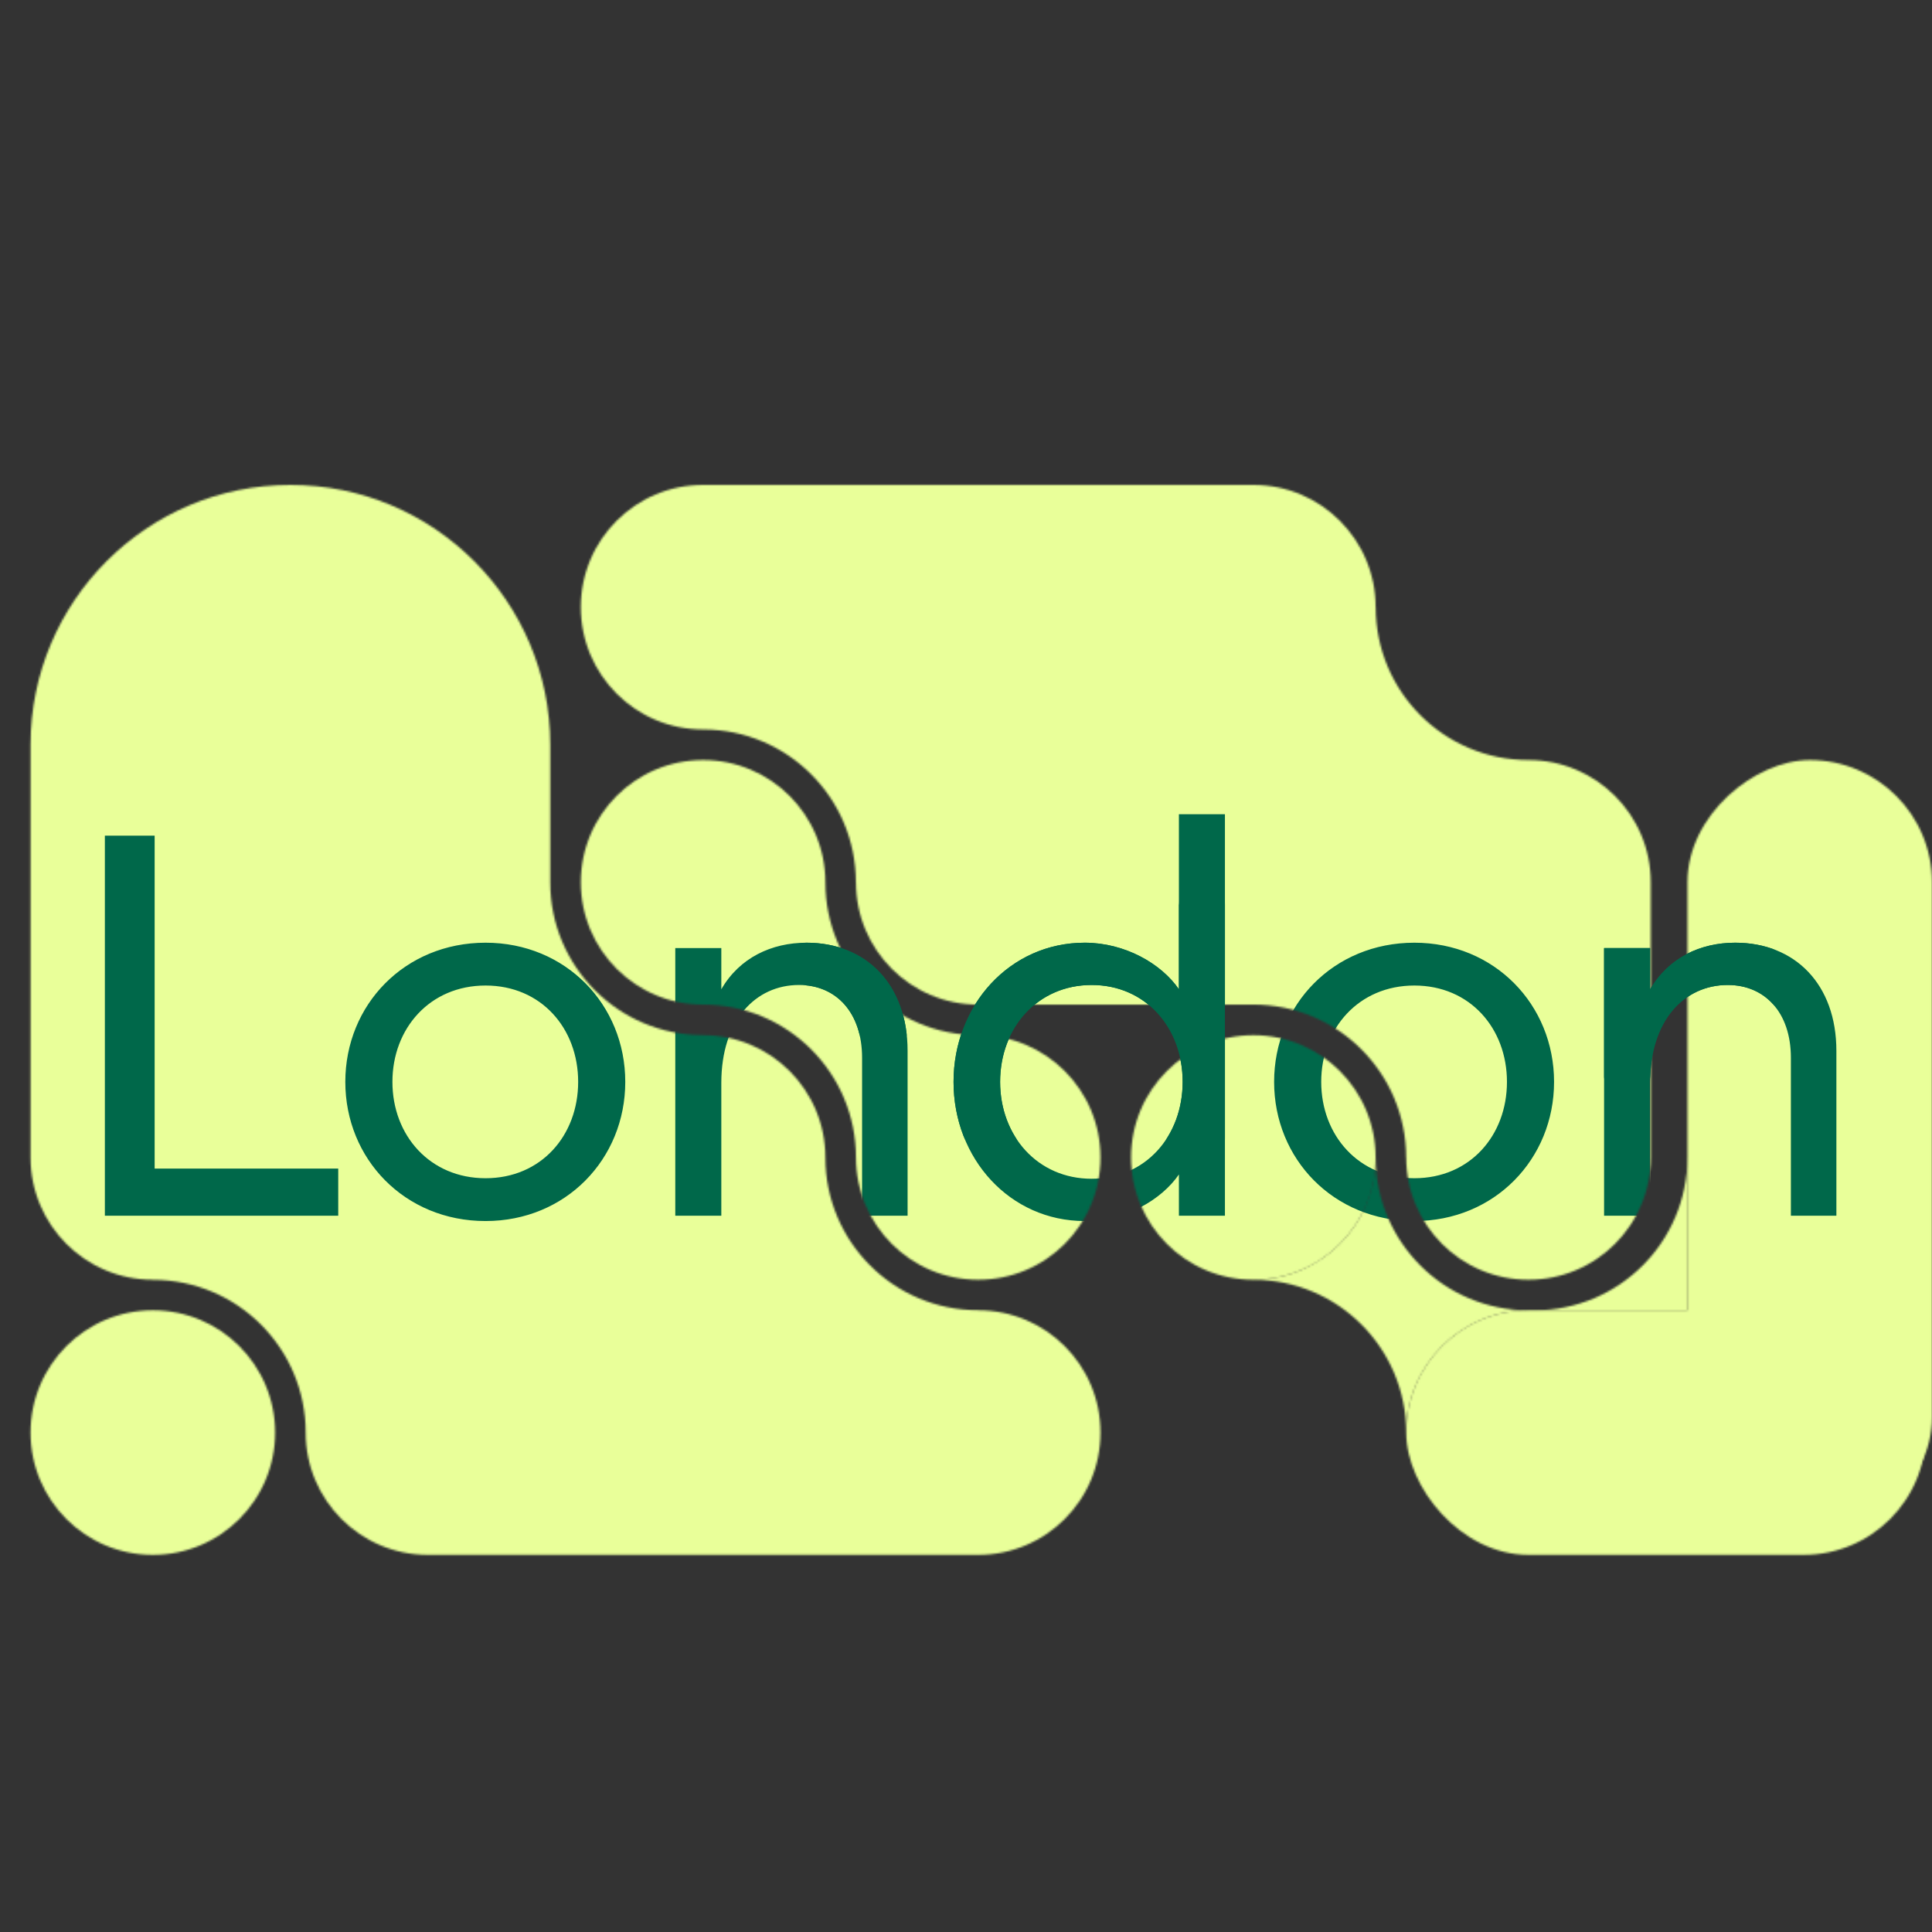
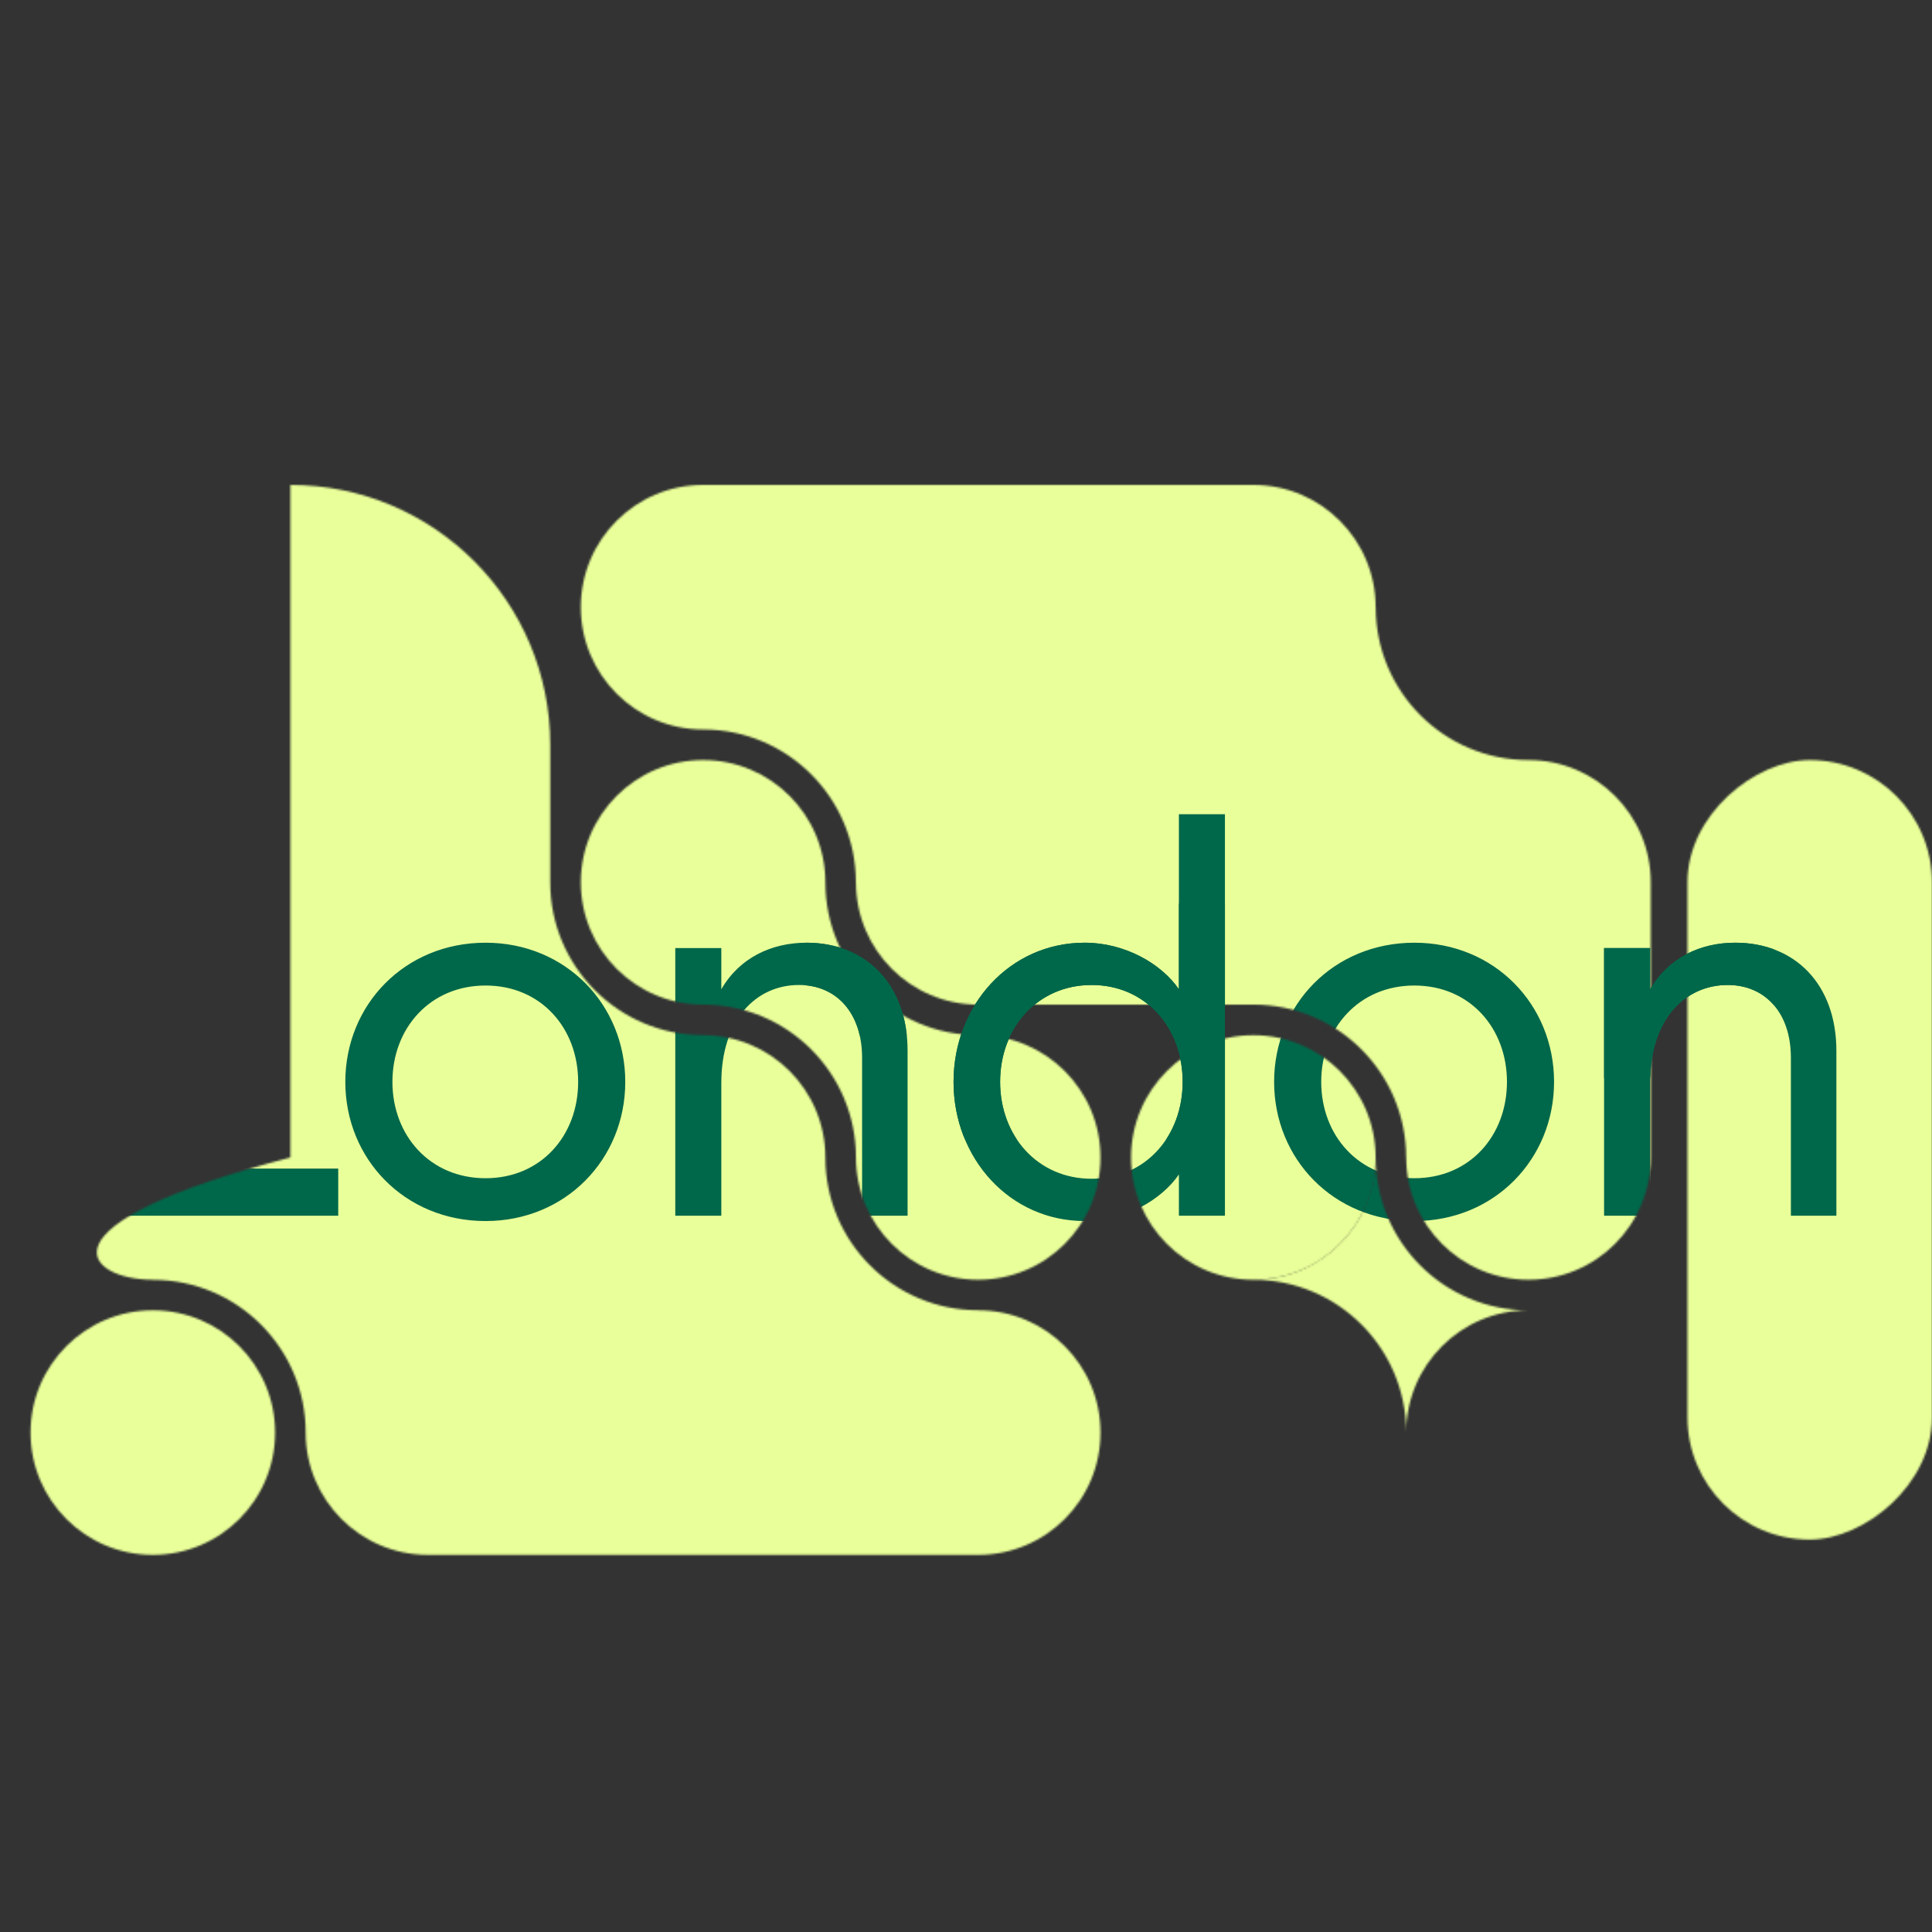
<svg xmlns="http://www.w3.org/2000/svg" width="1000" height="1000" viewBox="0 0 1000 1000" fill="none">
  <rect x="0" y="0" width="1000" height="1000" fill="#333333" stroke="none" />
  <mask id="mask0_6298_21480" style="mask-type:alpha" maskUnits="userSpaceOnUse" x="15" y="251" width="985" height="554">
    <path d="M363.924 393.405C398.879 393.405 427.215 421.741 427.215 456.696C427.215 500.391 462.634 535.81 506.329 535.81C541.284 535.81 569.62 564.147 569.62 599.101C569.62 634.056 541.284 662.392 506.329 662.392C471.374 662.392 443.038 634.056 443.038 599.101C443.038 555.416 407.634 520.003 363.953 519.987L363.924 519.987C328.969 519.987 300.633 491.651 300.633 456.696C300.633 421.741 328.969 393.405 363.924 393.405Z" fill="#00ED64" />
-     <path d="M284.81 385.494C284.81 311.261 224.549 251 150.316 251C76.084 251 15.823 311.261 15.823 385.494V599.101C15.823 634.03 44.185 662.392 79.114 662.392V662.432C122.809 662.432 158.228 697.835 158.228 741.506C158.228 776.461 186.564 804.797 221.519 804.797H506.329C541.284 804.797 569.62 776.461 569.62 741.506C569.62 706.552 541.284 678.215 506.329 678.215V678.176C462.635 678.176 427.215 642.772 427.215 599.101C427.215 564.147 398.879 535.81 363.924 535.81V535.771C320.229 535.771 284.81 500.367 284.81 456.696V385.494Z" fill="#00ED64" />
+     <path d="M284.81 385.494C284.81 311.261 224.549 251 150.316 251V599.101C15.823 634.03 44.185 662.392 79.114 662.392V662.432C122.809 662.432 158.228 697.835 158.228 741.506C158.228 776.461 186.564 804.797 221.519 804.797H506.329C541.284 804.797 569.62 776.461 569.62 741.506C569.62 706.552 541.284 678.215 506.329 678.215V678.176C462.635 678.176 427.215 642.772 427.215 599.101C427.215 564.147 398.879 535.81 363.924 535.81V535.771C320.229 535.771 284.81 500.367 284.81 456.696V385.494Z" fill="#00ED64" />
    <path d="M142.405 741.506C142.405 776.461 114.069 804.797 79.114 804.797C44.159 804.797 15.823 776.461 15.823 741.506C15.823 706.552 44.159 678.215 79.114 678.215C114.069 678.215 142.405 706.552 142.405 741.506Z" fill="#00ED64" />
    <path d="M712.026 314.291C712.026 279.336 683.689 251 648.734 251H363.924C328.97 251 300.633 279.336 300.633 314.291C300.633 349.246 328.97 377.582 363.924 377.582C407.595 377.582 442.999 413.002 442.999 456.696H443.038C443.038 491.651 471.375 519.987 506.329 519.987H648.734C692.405 519.987 727.809 555.407 727.809 599.101H727.848C727.848 634.056 756.185 662.392 791.14 662.392C826.094 662.392 854.431 634.056 854.431 599.101V456.696C854.431 421.741 826.094 393.405 791.14 393.405C747.469 393.405 712.065 357.986 712.065 314.291H712.026Z" fill="#00ED64" />
-     <rect x="727.848" y="678.215" width="268.987" height="126.582" rx="63.291" fill="#00ED64" />
    <rect x="873.417" y="796.886" width="403.481" height="126.582" rx="63.291" transform="rotate(-90 873.417 796.886)" fill="#00ED64" />
-     <path d="M794.304 678.215L873.417 678.215L873.417 599.101L873.378 599.101C873.378 642.796 837.974 678.215 794.304 678.215Z" fill="#00ED64" />
    <circle cx="648.734" cy="599.102" r="63.291" fill="#00ED64" />
    <path d="M791.139 678.215C747.444 678.215 712.025 642.796 712.025 599.102C712.025 634.054 683.686 662.393 648.734 662.393C692.429 662.393 727.848 697.812 727.848 741.507C727.848 706.554 756.186 678.215 791.139 678.215Z" fill="#00ED64" />
  </mask>
  <g mask="url(#mask0_6298_21480)">
    <rect y="184.544" width="1022.94" height="650.316" fill="#E9FF99" />
    <path d="M54.276 629.241V432.532H80.042V604.86H175.072V629.241H54.276ZM323.636 559.977C323.636 599.873 292.883 632.011 251.324 632.011C209.489 632.011 178.736 599.873 178.736 559.977C178.736 520.081 209.489 487.943 251.324 487.943C292.883 487.943 323.636 520.081 323.636 559.977ZM203.117 559.977C203.117 587.683 222.511 609.847 251.324 609.847C280.138 609.847 299.255 587.683 299.255 559.977C299.255 532.272 280.138 510.107 251.324 510.107C222.511 510.107 203.117 532.272 203.117 559.977ZM349.525 629.241V490.713H373.352V512.047C382.772 495.7 399.395 487.943 417.403 487.943C448.434 487.943 469.767 509.553 469.767 543.908V629.241H446.217V547.51C446.217 524.237 432.919 509.83 413.525 509.83C391.083 509.83 373.352 528.116 373.352 560.531V629.241H349.525ZM493.557 559.977C493.557 520.358 522.647 487.943 561.435 487.943C582.214 487.943 601.054 498.748 610.197 512.047V421.45H634.023V629.241H610.197V607.908C601.054 621.206 582.214 632.011 561.435 632.011C522.647 632.011 493.557 599.596 493.557 559.977ZM612.136 559.977C612.136 531.995 593.019 509.83 565.037 509.83C537.054 509.83 517.66 531.995 517.66 559.977C517.66 587.96 537.054 610.124 565.037 610.124C593.019 610.124 612.136 587.96 612.136 559.977ZM804.379 559.977C804.379 599.873 773.626 632.011 732.068 632.011C690.233 632.011 659.48 599.873 659.48 559.977C659.48 520.081 690.233 487.943 732.068 487.943C773.626 487.943 804.379 520.081 804.379 559.977ZM683.861 559.977C683.861 587.683 703.254 609.847 732.068 609.847C760.882 609.847 779.999 587.683 779.999 559.977C779.999 532.272 760.882 510.107 732.068 510.107C703.254 510.107 683.861 532.272 683.861 559.977ZM830.269 629.241V490.713H854.095V512.047C863.515 495.7 880.139 487.943 898.147 487.943C929.177 487.943 950.51 509.553 950.51 543.908V629.241H926.961V547.51C926.961 524.237 913.662 509.83 894.268 509.83C871.827 509.83 854.095 528.116 854.095 560.531V629.241H830.269Z" fill="#00684A" />
  </g>
  <mask id="mask1_6298_21480" style="mask-type:alpha" maskUnits="userSpaceOnUse" x="489" y="467" width="150" height="123">
    <rect x="489.715" y="467.772" width="148.734" height="121.835" fill="#D9D9D9" />
  </mask>
  <g mask="url(#mask1_6298_21480)">
    <path d="M54.276 629.24V432.532H80.043V604.859H175.072V629.24H54.276ZM323.636 559.977C323.636 599.872 292.883 632.011 251.325 632.011C209.49 632.011 178.737 599.872 178.737 559.977C178.737 520.081 209.49 487.942 251.325 487.942C292.883 487.942 323.636 520.081 323.636 559.977ZM203.117 559.977C203.117 587.682 222.511 609.846 251.325 609.846C280.139 609.846 299.255 587.682 299.255 559.977C299.255 532.271 280.139 510.107 251.325 510.107C222.511 510.107 203.117 532.271 203.117 559.977ZM349.526 629.24V490.713H373.352V512.046C382.772 495.7 399.395 487.942 417.404 487.942C448.434 487.942 469.767 509.553 469.767 543.907V629.24H446.218V547.509C446.218 524.237 432.919 509.83 413.525 509.83C391.084 509.83 373.352 528.115 373.352 560.531V629.24H349.526ZM493.557 559.977C493.557 520.358 522.648 487.942 561.436 487.942C582.215 487.942 601.054 498.748 610.197 512.046V421.449H634.024V629.24H610.197V607.907C601.054 621.206 582.215 632.011 561.436 632.011C522.648 632.011 493.557 599.595 493.557 559.977ZM612.136 559.977C612.136 531.994 593.02 509.83 565.037 509.83C537.055 509.83 517.661 531.994 517.661 559.977C517.661 587.959 537.055 610.123 565.037 610.123C593.02 610.123 612.136 587.959 612.136 559.977ZM804.38 559.977C804.38 599.872 773.627 632.011 732.069 632.011C690.233 632.011 659.48 599.872 659.48 559.977C659.48 520.081 690.233 487.942 732.069 487.942C773.627 487.942 804.38 520.081 804.38 559.977ZM683.861 559.977C683.861 587.682 703.255 609.846 732.069 609.846C760.882 609.846 779.999 587.682 779.999 559.977C779.999 532.271 760.882 510.107 732.069 510.107C703.255 510.107 683.861 532.271 683.861 559.977ZM830.269 629.24V490.713H854.096V512.046C863.516 495.7 880.139 487.942 898.148 487.942C929.178 487.942 950.511 509.553 950.511 543.907V629.24H926.961V547.509C926.961 524.237 913.663 509.83 894.269 509.83C871.827 509.83 854.096 528.115 854.096 560.531V629.24H830.269Z" fill="#00684A" />
  </g>
  <mask id="mask2_6298_21480" style="mask-type:alpha" maskUnits="userSpaceOnUse" x="416" y="467" width="66" height="69">
    <rect x="416.93" y="467.772" width="64.873" height="68.038" fill="#D9D9D9" />
  </mask>
  <g mask="url(#mask2_6298_21480)">
    <path d="M54.276 629.24V432.532H80.042V604.859H175.072V629.24H54.276ZM323.636 559.977C323.636 599.872 292.883 632.011 251.324 632.011C209.489 632.011 178.736 599.872 178.736 559.977C178.736 520.081 209.489 487.942 251.324 487.942C292.883 487.942 323.636 520.081 323.636 559.977ZM203.117 559.977C203.117 587.682 222.511 609.846 251.324 609.846C280.138 609.846 299.255 587.682 299.255 559.977C299.255 532.271 280.138 510.107 251.324 510.107C222.511 510.107 203.117 532.271 203.117 559.977ZM349.525 629.24V490.713H373.352V512.046C382.772 495.7 399.395 487.942 417.403 487.942C448.434 487.942 469.767 509.553 469.767 543.907V629.24H446.217V547.509C446.217 524.237 432.919 509.83 413.525 509.83C391.083 509.83 373.352 528.115 373.352 560.531V629.24H349.525ZM493.557 559.977C493.557 520.358 522.647 487.942 561.435 487.942C582.214 487.942 601.054 498.748 610.197 512.046V421.449H634.023V629.24H610.197V607.907C601.054 621.206 582.214 632.011 561.435 632.011C522.647 632.011 493.557 599.595 493.557 559.977ZM612.136 559.977C612.136 531.994 593.019 509.83 565.037 509.83C537.054 509.83 517.66 531.994 517.66 559.977C517.66 587.959 537.054 610.123 565.037 610.123C593.019 610.123 612.136 587.959 612.136 559.977ZM804.379 559.977C804.379 599.872 773.626 632.011 732.068 632.011C690.233 632.011 659.48 599.872 659.48 559.977C659.48 520.081 690.233 487.942 732.068 487.942C773.626 487.942 804.379 520.081 804.379 559.977ZM683.861 559.977C683.861 587.682 703.254 609.846 732.068 609.846C760.882 609.846 779.999 587.682 779.999 559.977C779.999 532.271 760.882 510.107 732.068 510.107C703.254 510.107 683.861 532.271 683.861 559.977ZM830.269 629.24V490.713H854.095V512.046C863.515 495.7 880.139 487.942 898.147 487.942C929.177 487.942 950.51 509.553 950.51 543.907V629.24H926.961V547.509C926.961 524.237 913.662 509.83 894.268 509.83C871.827 509.83 854.095 528.115 854.095 560.531V629.24H830.269Z" fill="#00684A" />
  </g>
  <mask id="mask3_6298_21480" style="mask-type:alpha" maskUnits="userSpaceOnUse" x="821" y="467" width="98" height="91">
    <rect x="821.203" y="467.772" width="97.31" height="90.19" fill="#D9D9D9" />
  </mask>
  <g mask="url(#mask3_6298_21480)">
    <path d="M54.276 629.24V432.532H80.043V604.859H175.072V629.24H54.276ZM323.636 559.977C323.636 599.872 292.883 632.011 251.325 632.011C209.49 632.011 178.737 599.872 178.737 559.977C178.737 520.081 209.49 487.942 251.325 487.942C292.883 487.942 323.636 520.081 323.636 559.977ZM203.117 559.977C203.117 587.682 222.511 609.846 251.325 609.846C280.139 609.846 299.255 587.682 299.255 559.977C299.255 532.271 280.139 510.107 251.325 510.107C222.511 510.107 203.117 532.271 203.117 559.977ZM349.526 629.24V490.713H373.352V512.046C382.772 495.7 399.395 487.942 417.404 487.942C448.434 487.942 469.767 509.553 469.767 543.907V629.24H446.218V547.509C446.218 524.237 432.919 509.83 413.525 509.83C391.084 509.83 373.352 528.115 373.352 560.531V629.24H349.526ZM493.557 559.977C493.557 520.358 522.648 487.942 561.436 487.942C582.215 487.942 601.054 498.748 610.197 512.046V421.449H634.024V629.24H610.197V607.907C601.054 621.206 582.215 632.011 561.436 632.011C522.648 632.011 493.557 599.595 493.557 559.977ZM612.136 559.977C612.136 531.994 593.02 509.83 565.037 509.83C537.055 509.83 517.661 531.994 517.661 559.977C517.661 587.959 537.055 610.123 565.037 610.123C593.02 610.123 612.136 587.959 612.136 559.977ZM804.38 559.977C804.38 599.872 773.627 632.011 732.069 632.011C690.233 632.011 659.48 599.872 659.48 559.977C659.48 520.081 690.233 487.942 732.069 487.942C773.627 487.942 804.38 520.081 804.38 559.977ZM683.861 559.977C683.861 587.682 703.255 609.846 732.069 609.846C760.882 609.846 779.999 587.682 779.999 559.977C779.999 532.271 760.882 510.107 732.069 510.107C703.255 510.107 683.861 532.271 683.861 559.977ZM830.269 629.24V490.713H854.096V512.046C863.516 495.7 880.139 487.942 898.148 487.942C929.178 487.942 950.511 509.553 950.511 543.907V629.24H926.961V547.509C926.961 524.237 913.663 509.83 894.269 509.83C871.827 509.83 854.096 528.115 854.096 560.531V629.24H830.269Z" fill="#00684A" />
  </g>
</svg>